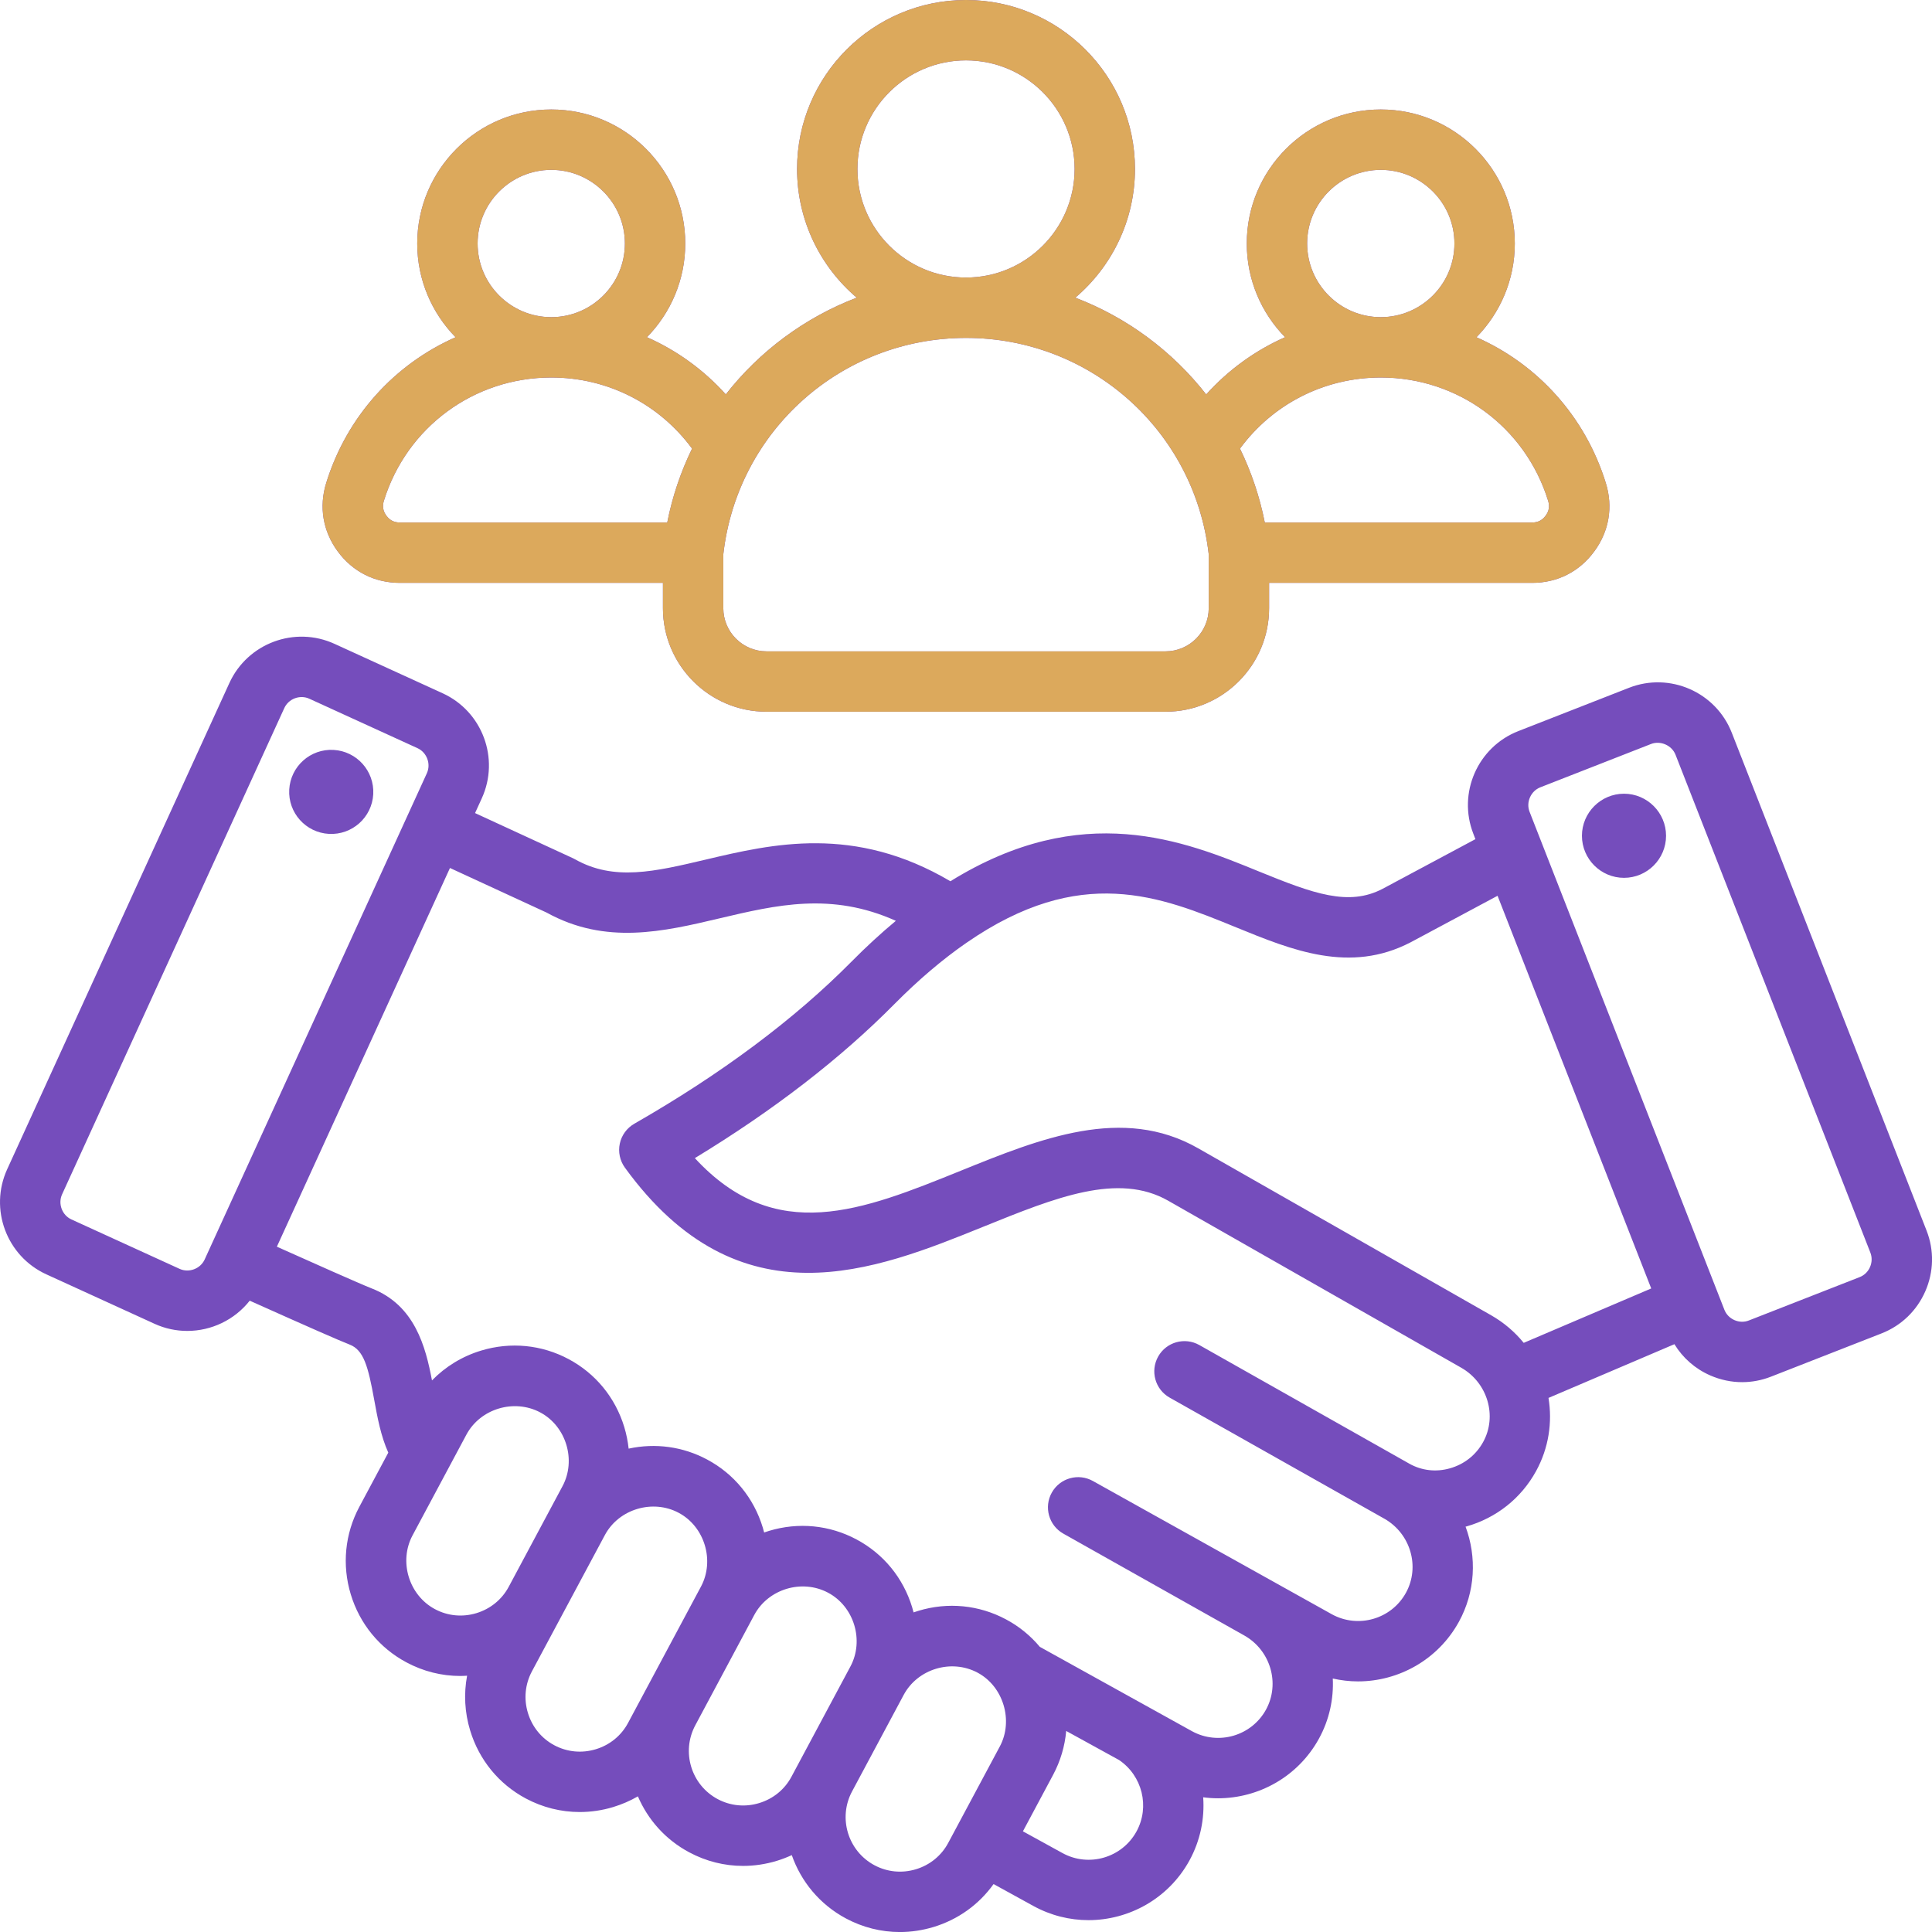
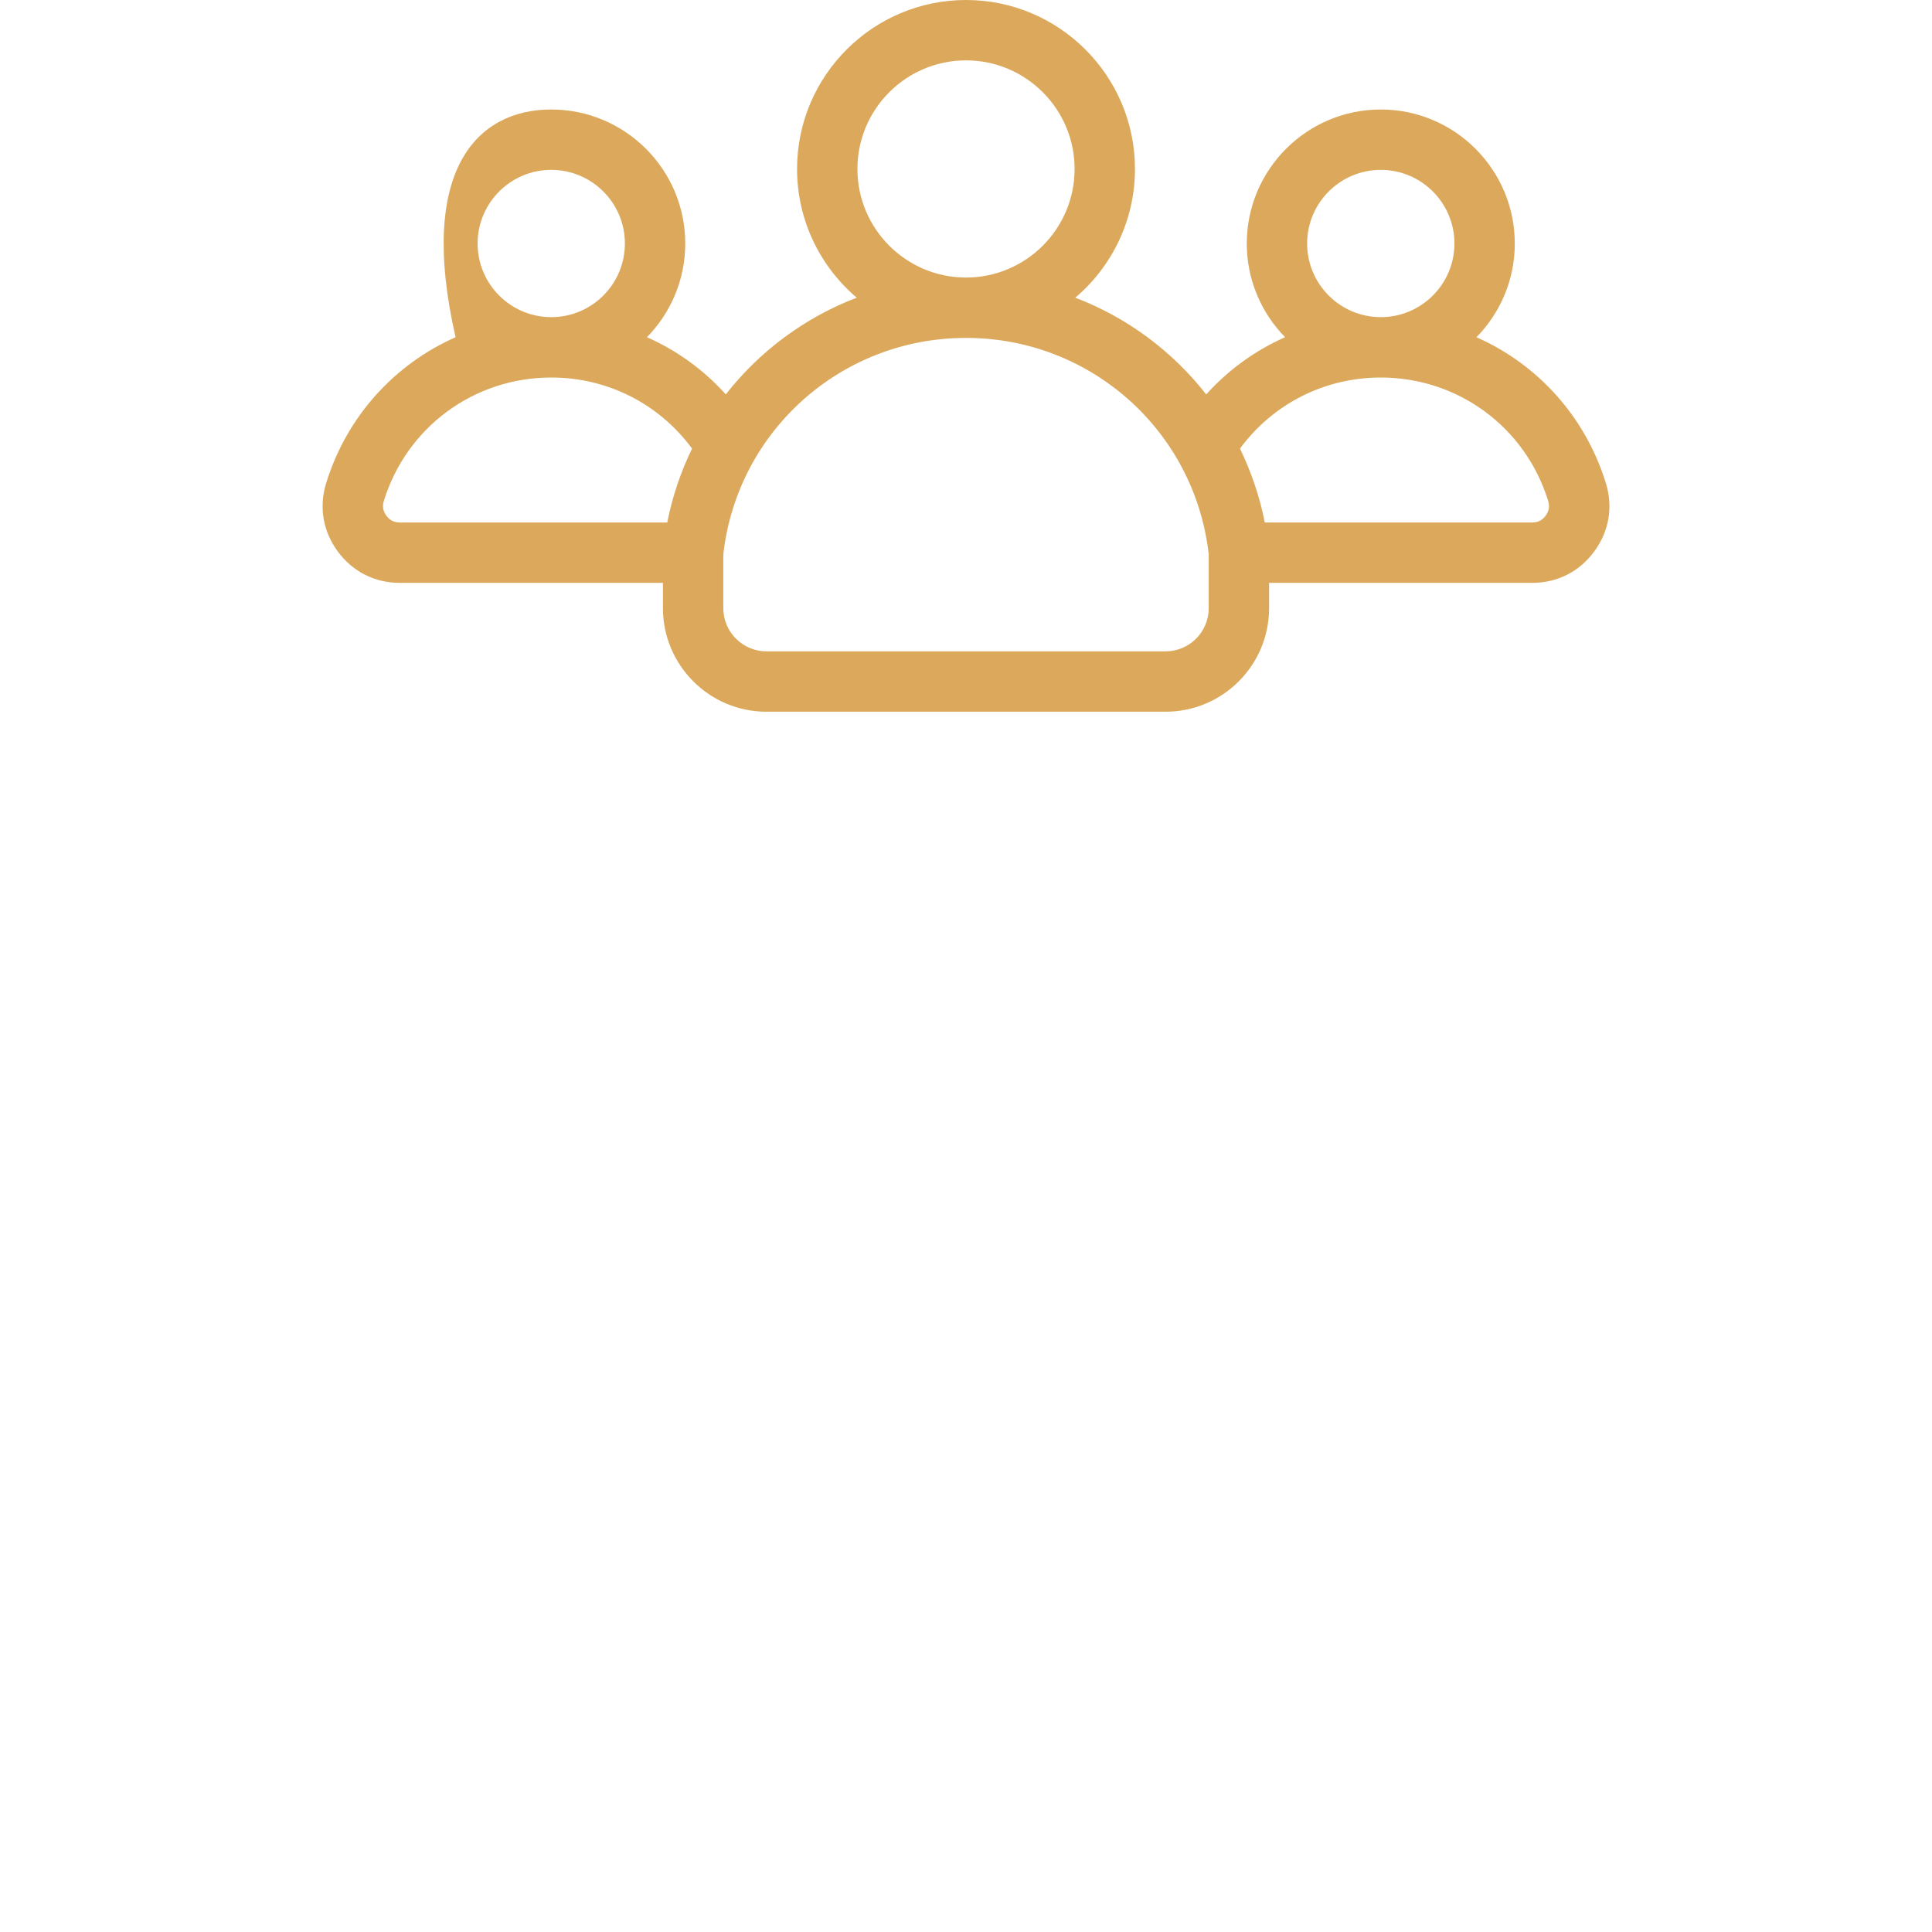
<svg xmlns="http://www.w3.org/2000/svg" width="52" height="52" viewBox="0 0 52 52" fill="none">
  <g clip-path="url(#clip0_74_3257)">
-     <path d="M14.152 48.406C14.152 48.406 14.152 48.406 14.152 48.406V48.406ZM51.82 34.755C51.591 35.278 51.174 35.68 50.644 35.888L47.664 37.054C47.413 37.152 47.151 37.201 46.889 37.201C46.598 37.201 46.307 37.14 46.032 37.02C45.625 36.842 45.293 36.549 45.067 36.179L41.678 37.625C41.786 38.282 41.684 38.975 41.343 39.596C40.942 40.326 40.276 40.855 39.471 41.084C39.462 41.086 39.454 41.087 39.446 41.09C39.749 41.905 39.712 42.84 39.265 43.653C38.702 44.675 37.642 45.255 36.55 45.255C36.324 45.255 36.096 45.228 35.872 45.178C35.898 45.726 35.78 46.287 35.498 46.799C34.935 47.822 33.875 48.401 32.783 48.401C32.65 48.401 32.517 48.392 32.384 48.374C32.425 48.948 32.308 49.539 32.012 50.079C31.449 51.101 30.389 51.681 29.296 51.681C28.793 51.681 28.283 51.557 27.811 51.298L26.742 50.71C26.348 51.261 25.786 51.666 25.124 51.866C24.826 51.956 24.522 52.001 24.219 52.001C23.718 52.001 23.223 51.878 22.77 51.636C22.059 51.256 21.558 50.637 21.311 49.931C21.18 49.991 21.045 50.043 20.904 50.086C20.606 50.176 20.302 50.221 19.999 50.221C19.498 50.221 19.003 50.098 18.55 49.855C17.907 49.512 17.436 48.972 17.169 48.349C16.963 48.468 16.741 48.565 16.507 48.636C16.209 48.727 15.905 48.771 15.602 48.771C15.101 48.771 14.605 48.648 14.152 48.406C13.426 48.018 12.894 47.367 12.654 46.575C12.506 46.089 12.481 45.586 12.572 45.102C12.511 45.105 12.45 45.109 12.389 45.109C11.888 45.109 11.393 44.986 10.94 44.743C10.213 44.355 9.681 43.705 9.441 42.912C9.201 42.12 9.283 41.284 9.671 40.557L10.451 39.098C10.249 38.648 10.159 38.154 10.071 37.672C9.908 36.775 9.789 36.337 9.412 36.19C9.134 36.082 8.294 35.713 6.721 35.008C6.313 35.526 5.689 35.822 5.041 35.822C4.745 35.822 4.444 35.761 4.157 35.629L1.247 34.299C0.177 33.81 -0.296 32.541 0.193 31.471L6.174 18.383C6.664 17.312 7.933 16.84 9.003 17.329L11.913 18.659C12.984 19.148 13.456 20.417 12.967 21.488L12.786 21.884L15.421 23.099C15.441 23.108 15.46 23.118 15.479 23.129C16.527 23.719 17.614 23.462 18.991 23.137C20.785 22.713 22.993 22.192 25.58 23.719C29.137 21.517 31.868 22.631 33.886 23.456C35.353 24.055 36.298 24.399 37.21 23.924L39.711 22.586L39.656 22.443C39.227 21.347 39.77 20.107 40.865 19.678L43.845 18.512C44.941 18.083 46.182 18.626 46.611 19.722C46.611 19.722 46.611 19.722 46.611 19.722L51.854 33.122C52.061 33.652 52.049 34.231 51.82 34.755ZM5.508 33.9L11.489 20.812C11.604 20.561 11.489 20.252 11.237 20.137L8.327 18.807C8.205 18.751 8.067 18.747 7.938 18.794C7.81 18.842 7.708 18.936 7.652 19.058L1.671 32.146C1.556 32.398 1.671 32.707 1.922 32.821L4.833 34.151C5.084 34.266 5.393 34.151 5.508 33.9ZM12.823 43.418C13.198 43.304 13.506 43.054 13.69 42.713C13.69 42.713 15.14 40.002 15.14 40.001C15.515 39.301 15.24 38.388 14.54 38.015C13.841 37.643 12.929 37.91 12.552 38.616C12.552 38.616 11.104 41.322 11.104 41.324C10.728 42.026 11.005 42.936 11.706 43.31C12.049 43.494 12.446 43.532 12.823 43.418ZM16.905 46.371C16.905 46.371 18.867 42.704 18.867 42.703C19.241 42.004 18.966 41.089 18.266 40.717C17.573 40.347 16.661 40.61 16.282 41.313L14.316 44.986C14.133 45.33 14.094 45.727 14.209 46.104C14.323 46.481 14.575 46.789 14.918 46.973C15.262 47.157 15.659 47.195 16.036 47.081C16.413 46.967 16.722 46.715 16.905 46.371ZM21.302 47.821C21.302 47.821 22.888 44.855 22.889 44.854C23.264 44.153 22.989 43.241 22.288 42.868C21.584 42.493 20.676 42.766 20.3 43.469L18.714 46.436C18.332 47.15 18.602 48.041 19.316 48.423C19.66 48.606 20.056 48.645 20.433 48.53C20.81 48.416 21.119 48.164 21.302 47.821ZM25.522 49.601C25.522 49.601 26.91 47.005 26.911 47.005C27.282 46.311 27.006 45.389 26.31 45.019C25.606 44.644 24.698 44.917 24.322 45.62L22.933 48.217C22.552 48.93 22.822 49.821 23.536 50.203C23.88 50.387 24.276 50.425 24.653 50.311C25.03 50.197 25.339 49.944 25.522 49.601ZM30.121 47.372L28.717 46.6C28.71 46.596 28.704 46.591 28.697 46.587C28.661 46.997 28.543 47.399 28.344 47.771L27.532 49.29L28.594 49.874C29.303 50.265 30.198 50.005 30.588 49.296C30.955 48.628 30.743 47.793 30.121 47.372ZM39.33 36.813L31.443 32.318C30.095 31.549 28.417 32.228 26.475 33.014C23.547 34.2 19.902 35.675 16.819 31.427C16.684 31.241 16.634 31.005 16.682 30.78C16.73 30.554 16.873 30.36 17.073 30.245C19.414 28.904 21.381 27.436 22.92 25.881C23.313 25.483 23.712 25.117 24.112 24.784C22.379 24.006 20.907 24.354 19.364 24.718C17.859 25.074 16.302 25.441 14.712 24.562L12.111 23.362L7.452 33.555C8.381 33.971 9.686 34.553 10 34.676C11.166 35.128 11.456 36.25 11.627 37.154C11.988 36.783 12.439 36.506 12.95 36.351C13.742 36.111 14.579 36.193 15.305 36.581C16.029 36.967 16.561 37.616 16.802 38.408C16.86 38.601 16.899 38.795 16.92 38.99C17.639 38.834 18.379 38.934 19.032 39.283C19.756 39.669 20.288 40.318 20.529 41.11C20.543 41.156 20.555 41.202 20.567 41.247C20.61 41.232 20.654 41.217 20.698 41.204C21.491 40.964 22.327 41.046 23.053 41.434C23.778 41.82 24.31 42.469 24.551 43.261C24.564 43.307 24.577 43.352 24.589 43.398C24.632 43.383 24.676 43.368 24.72 43.355C25.512 43.115 26.349 43.197 27.075 43.585C27.429 43.773 27.736 44.025 27.987 44.325L32.08 46.594C32.789 46.984 33.684 46.725 34.074 46.016C34.46 45.313 34.197 44.417 33.488 44.018L28.62 41.278C28.229 41.058 28.09 40.563 28.31 40.172C28.53 39.781 29.026 39.642 29.417 39.862L35.847 43.448C36.556 43.838 37.451 43.579 37.841 42.87C38.225 42.172 37.968 41.284 37.269 40.881C37.224 40.858 31.481 37.617 31.481 37.617C31.09 37.396 30.952 36.901 31.173 36.51C31.393 36.119 31.889 35.981 32.28 36.202L37.934 39.396C38.264 39.582 38.653 39.627 39.026 39.52C39.411 39.411 39.728 39.16 39.919 38.812C40.304 38.114 40.039 37.217 39.33 36.813ZM44.443 34.679L40.307 24.11L37.968 25.362C36.334 26.212 34.777 25.576 33.271 24.96C31.214 24.119 29.087 23.25 26.013 25.375C25.369 25.82 24.717 26.375 24.075 27.023C22.618 28.496 20.814 29.888 18.702 31.171C20.875 33.528 23.203 32.586 25.865 31.508C28.004 30.642 30.215 29.747 32.248 30.906L40.135 35.401C40.48 35.598 40.773 35.851 41.011 36.143L44.443 34.679ZM50.341 33.714C50.341 33.714 45.1 20.32 45.097 20.314C44.998 20.06 44.691 19.926 44.437 20.025L41.457 21.191C41.2 21.292 41.068 21.594 41.169 21.851L46.412 35.252C46.461 35.377 46.557 35.476 46.683 35.531C46.809 35.586 46.947 35.59 47.072 35.54L50.052 34.374C50.177 34.325 50.277 34.229 50.331 34.104C50.386 33.978 50.39 33.84 50.341 33.714ZM43.71 21.363C43.087 21.363 42.578 21.872 42.578 22.495C42.578 23.119 43.087 23.627 43.71 23.627C44.334 23.627 44.842 23.119 44.842 22.495C44.842 21.872 44.334 21.363 43.71 21.363ZM8.978 20.184C8.354 20.149 7.82 20.627 7.785 21.251C7.75 21.875 8.228 22.409 8.852 22.444C9.477 22.479 10.011 22.001 10.046 21.377C10.08 20.753 9.603 20.219 8.978 20.184ZM9.092 14.844C8.691 14.3 8.58 13.644 8.78 12.998C9.337 11.199 10.626 9.799 12.262 9.077C11.624 8.426 11.23 7.535 11.23 6.554C11.23 4.565 12.848 2.947 14.837 2.947C16.826 2.947 18.444 4.565 18.444 6.554C18.444 7.535 18.05 8.425 17.413 9.076C18.215 9.431 18.938 9.952 19.535 10.615C20.445 9.451 21.662 8.546 23.059 8.012C22.077 7.177 21.453 5.934 21.453 4.548C21.453 2.04 23.493 0 26 0C28.508 0 30.548 2.04 30.548 4.548C30.548 5.934 29.924 7.177 28.942 8.012C30.339 8.546 31.555 9.452 32.465 10.616C33.063 9.953 33.785 9.431 34.588 9.076C33.951 8.425 33.557 7.535 33.557 6.554C33.557 4.565 35.175 2.947 37.164 2.947C39.153 2.947 40.771 4.565 40.771 6.554C40.771 7.536 40.376 8.426 39.739 9.077C41.375 9.799 42.663 11.199 43.22 12.999C43.42 13.644 43.31 14.3 42.908 14.844C42.507 15.389 41.914 15.688 41.237 15.688H34.158V16.369C34.158 17.906 32.908 19.156 31.371 19.156H20.63C19.093 19.156 17.843 17.906 17.843 16.369V15.688H10.763C10.087 15.688 9.493 15.388 9.092 14.844ZM37.163 8.536H37.164H37.164C38.257 8.536 39.146 7.647 39.146 6.554C39.146 5.461 38.257 4.572 37.164 4.572C36.071 4.572 35.182 5.461 35.182 6.554C35.182 7.647 36.07 8.536 37.163 8.536ZM33.374 12.074C33.676 12.695 33.904 13.362 34.042 14.063H41.237C41.393 14.063 41.508 14.005 41.6 13.88C41.693 13.755 41.714 13.628 41.668 13.479C41.054 11.495 39.244 10.162 37.165 10.161C37.164 10.161 37.164 10.161 37.164 10.161C37.163 10.161 37.163 10.161 37.163 10.161C35.646 10.162 34.261 10.87 33.374 12.074ZM25.998 7.47H26H26.003C27.613 7.469 28.923 6.159 28.923 4.548C28.923 2.936 27.612 1.625 26 1.625C24.389 1.625 23.078 2.936 23.078 4.548C23.078 6.159 24.388 7.469 25.998 7.47ZM19.468 14.92V16.369C19.468 17.009 19.989 17.531 20.63 17.531H31.371C32.012 17.531 32.533 17.009 32.533 16.369V14.92C32.156 11.597 29.356 9.096 26.002 9.095C26.002 9.095 26.001 9.095 26 9.095C26 9.095 25.999 9.095 25.998 9.095C22.644 9.096 19.844 11.597 19.468 14.92ZM14.836 8.536H14.837C14.837 8.536 14.838 8.536 14.838 8.536C15.93 8.536 16.819 7.647 16.819 6.554C16.819 5.461 15.93 4.572 14.837 4.572C13.744 4.572 12.855 5.461 12.855 6.554C12.855 7.647 13.744 8.536 14.836 8.536ZM10.4 13.88C10.492 14.005 10.608 14.063 10.763 14.063H17.959C18.097 13.361 18.325 12.695 18.627 12.074C17.739 10.87 16.354 10.161 14.838 10.161C14.838 10.161 14.837 10.161 14.837 10.161C14.837 10.161 14.836 10.161 14.836 10.161C12.757 10.162 10.947 11.495 10.332 13.479C10.287 13.627 10.308 13.755 10.4 13.88Z" fill="#754DBC" />
-     <path d="M9.092 14.844C8.691 14.3 8.58 13.644 8.78 12.998C9.338 11.199 10.626 9.799 12.262 9.077C11.625 8.426 11.23 7.535 11.23 6.554C11.23 4.565 12.848 2.947 14.837 2.947C16.826 2.947 18.444 4.565 18.444 6.554C18.444 7.535 18.05 8.425 17.413 9.076C18.216 9.431 18.938 9.952 19.535 10.615C20.445 9.451 21.662 8.546 23.059 8.012C22.077 7.177 21.453 5.934 21.453 4.548C21.453 2.04 23.493 0 26 0C28.508 0 30.548 2.04 30.548 4.548C30.548 5.934 29.924 7.177 28.942 8.012C30.339 8.546 31.555 9.452 32.465 10.616C33.063 9.953 33.785 9.431 34.588 9.076C33.951 8.425 33.557 7.535 33.557 6.554C33.557 4.565 35.175 2.947 37.164 2.947C39.153 2.947 40.771 4.565 40.771 6.554C40.771 7.536 40.377 8.426 39.739 9.077C41.375 9.799 42.663 11.199 43.221 12.999C43.421 13.644 43.31 14.3 42.908 14.844C42.507 15.389 41.914 15.688 41.238 15.688H34.158V16.369C34.158 17.906 32.908 19.156 31.371 19.156H20.63C19.093 19.156 17.843 17.906 17.843 16.369V15.688H10.763C10.087 15.688 9.494 15.388 9.092 14.844ZM37.163 8.536H37.164C38.257 8.536 39.146 7.647 39.146 6.554C39.146 5.461 38.257 4.572 37.164 4.572C36.071 4.572 35.182 5.461 35.182 6.554C35.182 7.647 36.07 8.536 37.163 8.536ZM33.374 12.074C33.676 12.695 33.904 13.362 34.042 14.063H41.238C41.393 14.063 41.508 14.005 41.601 13.88C41.693 13.755 41.714 13.628 41.668 13.479C41.054 11.495 39.244 10.162 37.165 10.161H37.164C35.647 10.162 34.261 10.87 33.374 12.074ZM25.998 7.47H26H26.003C27.613 7.469 28.923 6.159 28.923 4.548C28.923 2.936 27.612 1.625 26 1.625C24.389 1.625 23.078 2.936 23.078 4.548C23.078 6.159 24.388 7.469 25.998 7.47ZM19.468 14.92V16.369C19.468 17.009 19.989 17.531 20.63 17.531H31.371C32.012 17.531 32.533 17.009 32.533 16.369V14.92C32.156 11.597 29.356 9.096 26.003 9.095H26L25.998 9.095C22.644 9.096 19.844 11.597 19.468 14.92ZM14.836 8.536H14.838C15.931 8.536 16.819 7.647 16.819 6.554C16.819 5.461 15.93 4.572 14.837 4.572C13.744 4.572 12.855 5.461 12.855 6.554C12.855 7.647 13.744 8.536 14.836 8.536ZM10.4 13.88C10.492 14.005 10.608 14.063 10.763 14.063H17.959C18.097 13.361 18.325 12.695 18.627 12.074C17.739 10.87 16.355 10.161 14.838 10.161H14.836C12.757 10.162 10.947 11.495 10.332 13.479C10.287 13.627 10.308 13.755 10.4 13.88Z" fill="#DCA95C" />
+     <path d="M9.092 14.844C8.691 14.3 8.58 13.644 8.78 12.998C9.338 11.199 10.626 9.799 12.262 9.077C11.23 4.565 12.848 2.947 14.837 2.947C16.826 2.947 18.444 4.565 18.444 6.554C18.444 7.535 18.05 8.425 17.413 9.076C18.216 9.431 18.938 9.952 19.535 10.615C20.445 9.451 21.662 8.546 23.059 8.012C22.077 7.177 21.453 5.934 21.453 4.548C21.453 2.04 23.493 0 26 0C28.508 0 30.548 2.04 30.548 4.548C30.548 5.934 29.924 7.177 28.942 8.012C30.339 8.546 31.555 9.452 32.465 10.616C33.063 9.953 33.785 9.431 34.588 9.076C33.951 8.425 33.557 7.535 33.557 6.554C33.557 4.565 35.175 2.947 37.164 2.947C39.153 2.947 40.771 4.565 40.771 6.554C40.771 7.536 40.377 8.426 39.739 9.077C41.375 9.799 42.663 11.199 43.221 12.999C43.421 13.644 43.31 14.3 42.908 14.844C42.507 15.389 41.914 15.688 41.238 15.688H34.158V16.369C34.158 17.906 32.908 19.156 31.371 19.156H20.63C19.093 19.156 17.843 17.906 17.843 16.369V15.688H10.763C10.087 15.688 9.494 15.388 9.092 14.844ZM37.163 8.536H37.164C38.257 8.536 39.146 7.647 39.146 6.554C39.146 5.461 38.257 4.572 37.164 4.572C36.071 4.572 35.182 5.461 35.182 6.554C35.182 7.647 36.07 8.536 37.163 8.536ZM33.374 12.074C33.676 12.695 33.904 13.362 34.042 14.063H41.238C41.393 14.063 41.508 14.005 41.601 13.88C41.693 13.755 41.714 13.628 41.668 13.479C41.054 11.495 39.244 10.162 37.165 10.161H37.164C35.647 10.162 34.261 10.87 33.374 12.074ZM25.998 7.47H26H26.003C27.613 7.469 28.923 6.159 28.923 4.548C28.923 2.936 27.612 1.625 26 1.625C24.389 1.625 23.078 2.936 23.078 4.548C23.078 6.159 24.388 7.469 25.998 7.47ZM19.468 14.92V16.369C19.468 17.009 19.989 17.531 20.63 17.531H31.371C32.012 17.531 32.533 17.009 32.533 16.369V14.92C32.156 11.597 29.356 9.096 26.003 9.095H26L25.998 9.095C22.644 9.096 19.844 11.597 19.468 14.92ZM14.836 8.536H14.838C15.931 8.536 16.819 7.647 16.819 6.554C16.819 5.461 15.93 4.572 14.837 4.572C13.744 4.572 12.855 5.461 12.855 6.554C12.855 7.647 13.744 8.536 14.836 8.536ZM10.4 13.88C10.492 14.005 10.608 14.063 10.763 14.063H17.959C18.097 13.361 18.325 12.695 18.627 12.074C17.739 10.87 16.355 10.161 14.838 10.161H14.836C12.757 10.162 10.947 11.495 10.332 13.479C10.287 13.627 10.308 13.755 10.4 13.88Z" fill="#DCA95C" />
  </g>
  <defs>
    <clipPath id="clip0_74_3257">
      <rect width="52" height="52" fill="white" />
    </clipPath>
  </defs>
</svg>